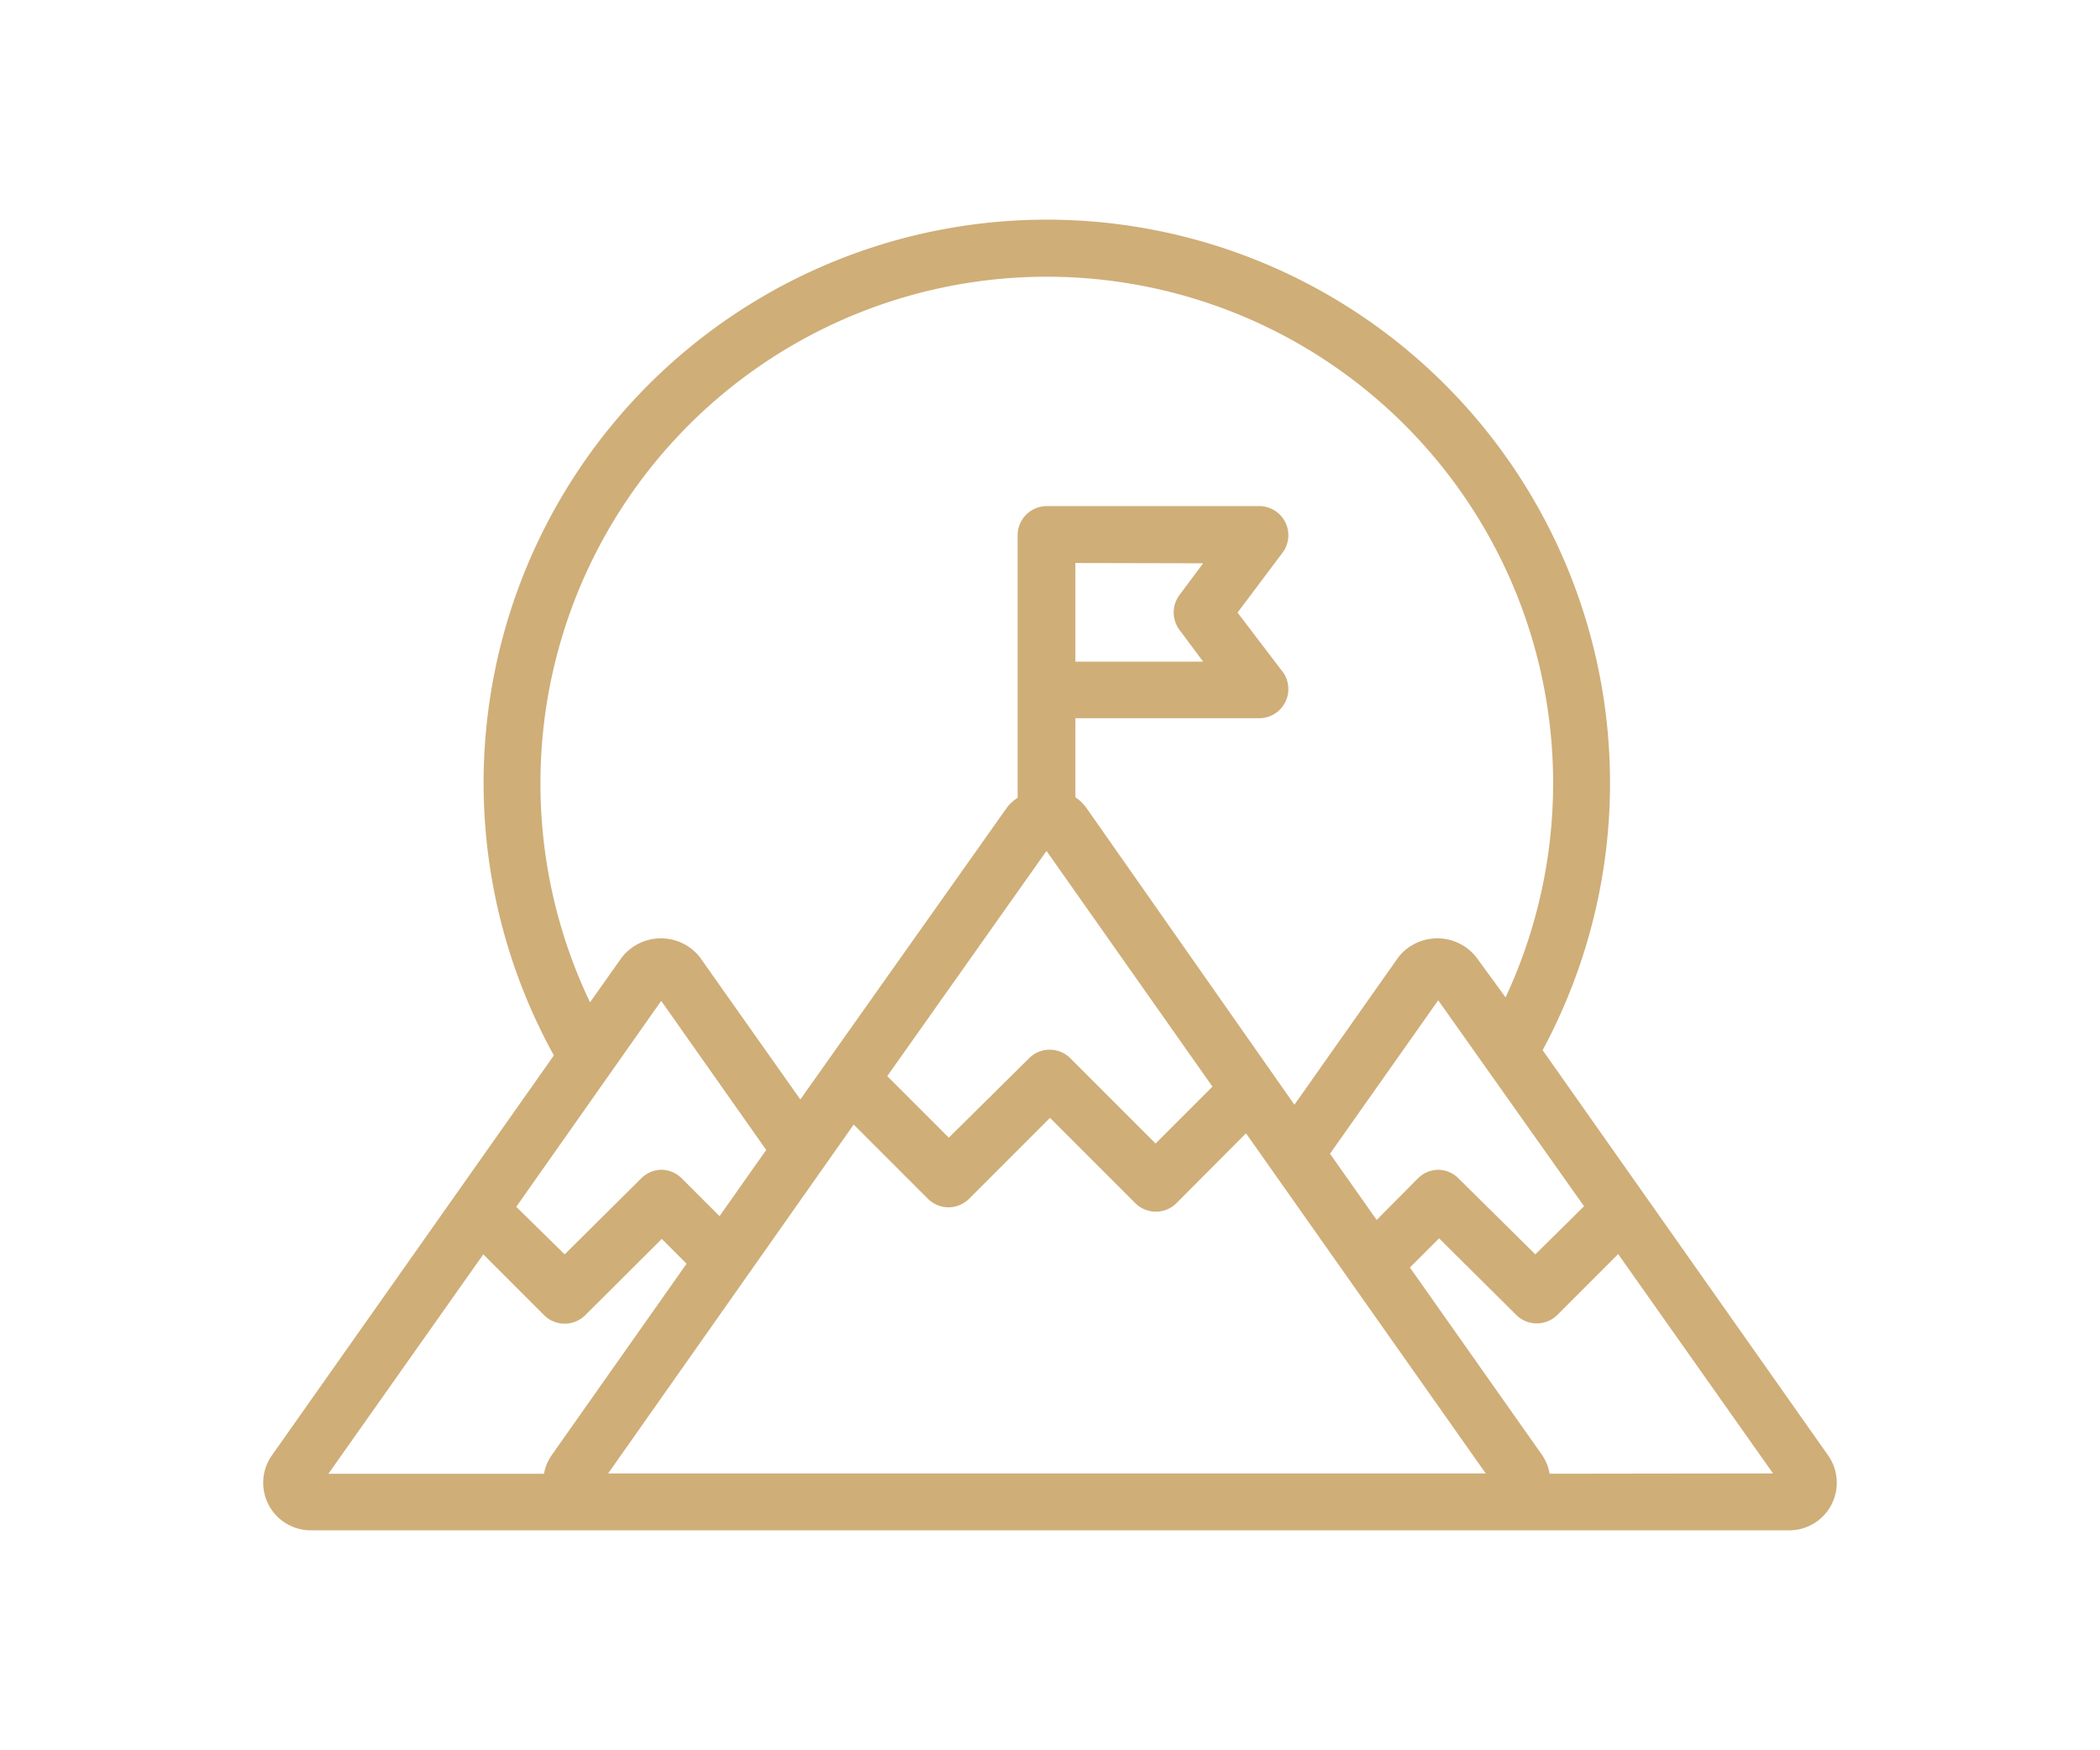
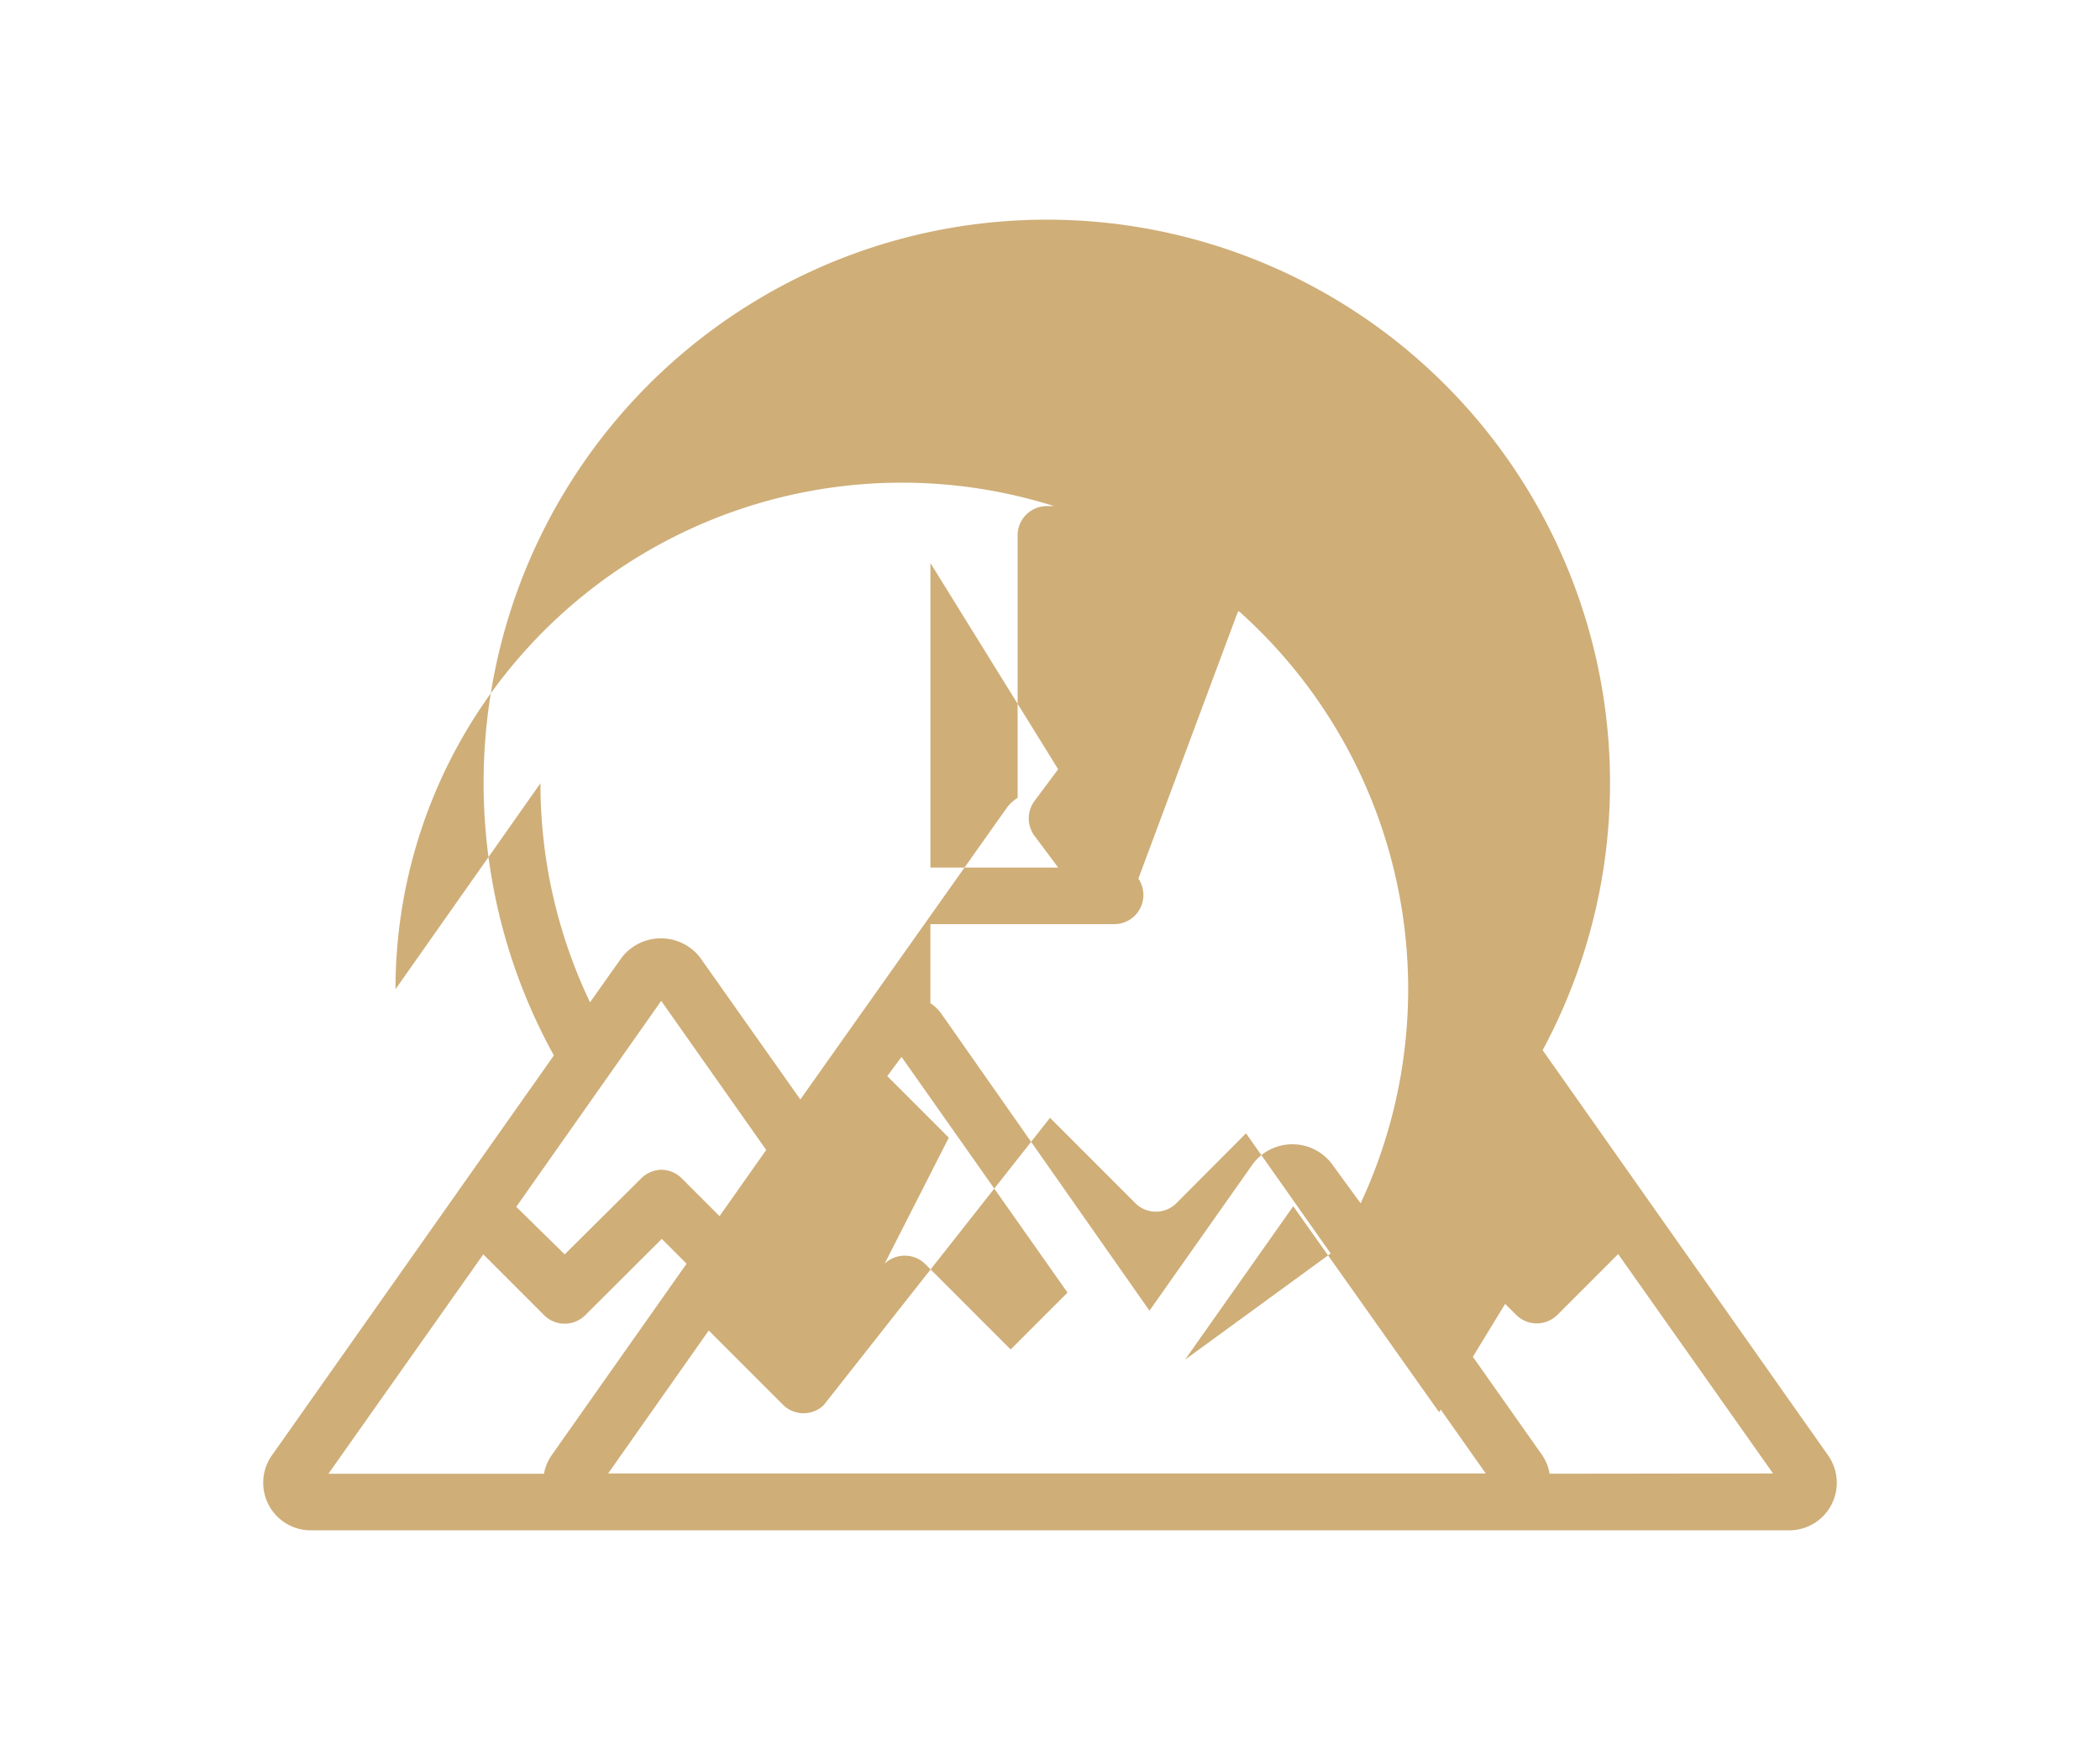
<svg xmlns="http://www.w3.org/2000/svg" t="1622277631087" class="icon" viewBox="0 0 1024 1024" version="1.1" p-id="7740" width="60" height="50">
  <defs>
    <style type="text/css" />
  </defs>
-   <path d="M967.168 851.285L800.256 614.4a329.557 329.557 0 1 0-578.56 3.072l-164.864 233.813a27.819 27.819 0 0 0 22.869 44.032h864.597a27.819 27.819 0 0 0 22.869-44.032z m-682.667-265.728l61.44 87.211-27.307 38.741-22.187-22.187a17.067 17.067 0 0 0-11.776-4.949 17.067 17.067 0 0 0-11.776 4.949L228.011 733.867l-28.331-27.819z m317.099-256l-13.995 18.773a17.067 17.067 0 0 0 0 19.968l13.995 18.773h-74.752V329.387z m-91.648 168.277l97.109 137.899-33.28 33.28-50.176-50.176a17.067 17.067 0 0 0-23.552 0L452.779 665.6l-36.011-36.011z m-112.811 160.085l43.691 43.691a17.067 17.067 0 0 0 23.552 0L512 653.995l50.176 50.176a17.067 17.067 0 0 0 23.552 0l40.96-41.131 140.288 198.997H253.44z m278.699 17.067l63.317-89.771 85.333 120.491L795.989 733.867 750.933 689.323a17.067 17.067 0 0 0-11.776-4.949 17.067 17.067 0 0 0-11.776 4.949l-24.235 24.405z m-461.995-216.747a296.277 296.277 0 1 1 564.736 125.269l-17.067-23.381a29.013 29.013 0 0 0-45.739 0l-60.757 86.187-122.027-174.08a24.747 24.747 0 0 0-6.144-5.803v-46.251h108.203a17.067 17.067 0 0 0 13.483-26.624L621.739 358.4 648.533 322.731a17.067 17.067 0 0 0-13.312-26.624h-125.099a17.067 17.067 0 0 0-17.067 17.067v153.6a22.699 22.699 0 0 0-6.315 5.803l-120.832 170.667L307.2 560.128a29.013 29.013 0 0 0-45.739 0l-18.603 26.283a296.448 296.448 0 0 1-29.013-128.171zM180.395 733.867l35.84 35.84a17.067 17.067 0 0 0 23.552 0l45.056-44.885 14.507 14.507-79.019 112.128a28.16 28.16 0 0 0-4.437 10.752H89.771z m623.957 128.341a27.819 27.819 0 0 0-4.267-10.752l-77.483-109.909 17.067-17.067L785.067 769.536a17.067 17.067 0 0 0 23.552 0l35.84-35.84 90.624 128.341z" fill="#cfae78" p-id="7741" />
+   <path d="M967.168 851.285L800.256 614.4a329.557 329.557 0 1 0-578.56 3.072l-164.864 233.813a27.819 27.819 0 0 0 22.869 44.032h864.597a27.819 27.819 0 0 0 22.869-44.032z m-682.667-265.728l61.44 87.211-27.307 38.741-22.187-22.187a17.067 17.067 0 0 0-11.776-4.949 17.067 17.067 0 0 0-11.776 4.949L228.011 733.867l-28.331-27.819m317.099-256l-13.995 18.773a17.067 17.067 0 0 0 0 19.968l13.995 18.773h-74.752V329.387z m-91.648 168.277l97.109 137.899-33.28 33.28-50.176-50.176a17.067 17.067 0 0 0-23.552 0L452.779 665.6l-36.011-36.011z m-112.811 160.085l43.691 43.691a17.067 17.067 0 0 0 23.552 0L512 653.995l50.176 50.176a17.067 17.067 0 0 0 23.552 0l40.96-41.131 140.288 198.997H253.44z m278.699 17.067l63.317-89.771 85.333 120.491L795.989 733.867 750.933 689.323a17.067 17.067 0 0 0-11.776-4.949 17.067 17.067 0 0 0-11.776 4.949l-24.235 24.405z m-461.995-216.747a296.277 296.277 0 1 1 564.736 125.269l-17.067-23.381a29.013 29.013 0 0 0-45.739 0l-60.757 86.187-122.027-174.08a24.747 24.747 0 0 0-6.144-5.803v-46.251h108.203a17.067 17.067 0 0 0 13.483-26.624L621.739 358.4 648.533 322.731a17.067 17.067 0 0 0-13.312-26.624h-125.099a17.067 17.067 0 0 0-17.067 17.067v153.6a22.699 22.699 0 0 0-6.315 5.803l-120.832 170.667L307.2 560.128a29.013 29.013 0 0 0-45.739 0l-18.603 26.283a296.448 296.448 0 0 1-29.013-128.171zM180.395 733.867l35.84 35.84a17.067 17.067 0 0 0 23.552 0l45.056-44.885 14.507 14.507-79.019 112.128a28.16 28.16 0 0 0-4.437 10.752H89.771z m623.957 128.341a27.819 27.819 0 0 0-4.267-10.752l-77.483-109.909 17.067-17.067L785.067 769.536a17.067 17.067 0 0 0 23.552 0l35.84-35.84 90.624 128.341z" fill="#cfae78" p-id="7741" />
</svg>